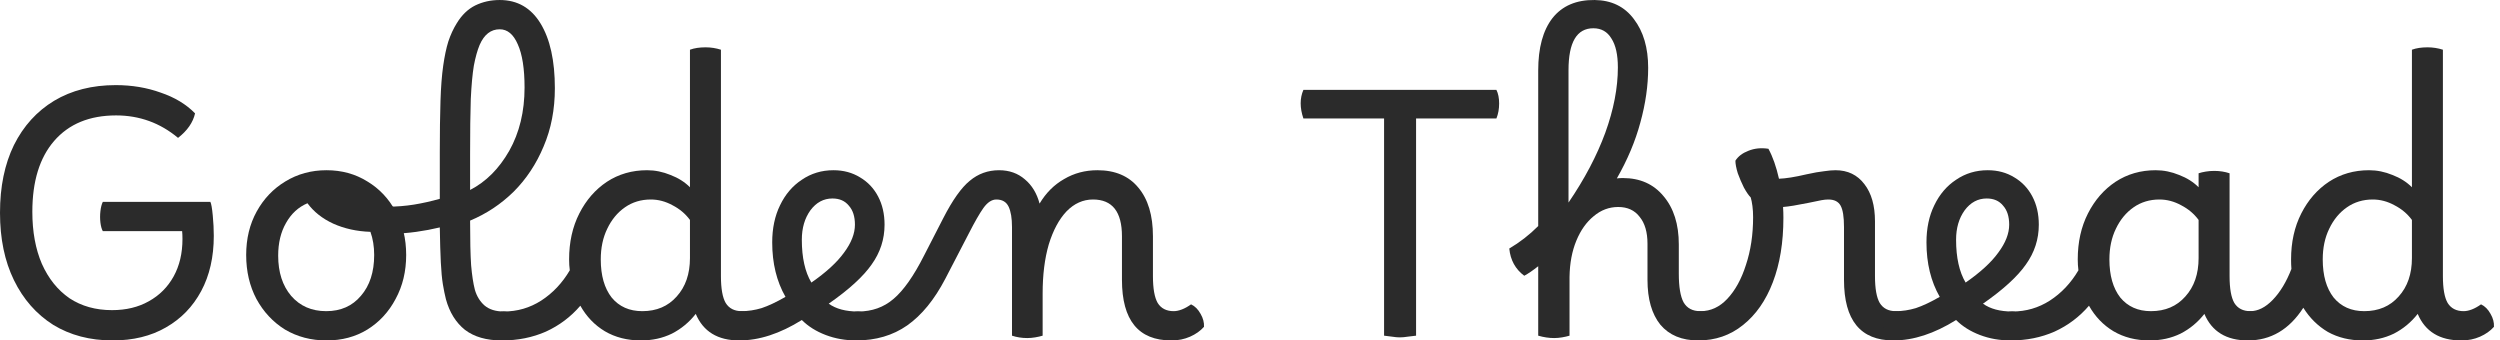
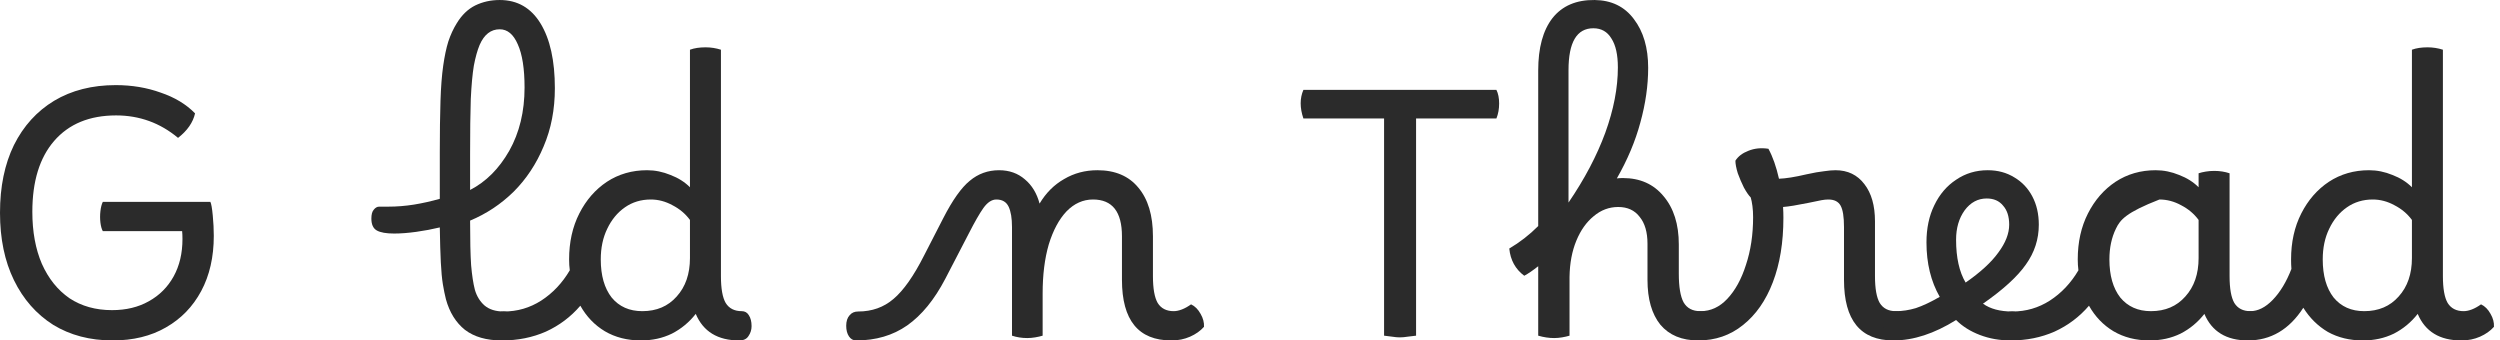
<svg xmlns="http://www.w3.org/2000/svg" width="235" height="32" viewBox="0 0 235 32" fill="none">
  <path d="M10.592 32.001C8.459 32.001 6.592 31.51 4.992 30.529C3.413 29.526 2.187 28.129 1.312 26.337C0.437 24.545 0 22.433 0 20.001C0 17.547 0.437 15.425 1.312 13.633C2.208 11.841 3.467 10.454 5.088 9.473C6.731 8.491 8.661 8.001 10.88 8.001C12.395 8.001 13.803 8.235 15.104 8.705C16.427 9.153 17.504 9.803 18.336 10.657C18.144 11.51 17.611 12.278 16.736 12.961C15.051 11.553 13.109 10.849 10.912 10.849C8.416 10.849 6.475 11.649 5.088 13.249C3.723 14.827 3.04 17.046 3.04 19.905C3.04 21.782 3.339 23.414 3.936 24.801C4.555 26.187 5.419 27.265 6.528 28.033C7.659 28.779 8.992 29.153 10.528 29.153C11.851 29.153 13.003 28.875 13.984 28.321C14.987 27.766 15.765 26.987 16.32 25.985C16.875 24.982 17.152 23.809 17.152 22.465C17.152 22.187 17.141 21.942 17.12 21.729H9.664C9.557 21.537 9.483 21.27 9.44 20.929C9.397 20.566 9.397 20.203 9.44 19.841C9.483 19.478 9.557 19.19 9.664 18.977H19.776C19.861 19.147 19.936 19.574 20 20.257C20.064 20.918 20.096 21.558 20.096 22.177C20.096 24.161 19.701 25.889 18.912 27.361C18.123 28.833 17.013 29.974 15.584 30.785C14.176 31.595 12.512 32.001 10.592 32.001Z" fill="#2B2B2B" />
-   <path d="M30.693 32.001C29.243 32.001 27.941 31.659 26.789 30.977C25.659 30.273 24.763 29.313 24.101 28.097C23.461 26.881 23.141 25.505 23.141 23.969C23.141 22.433 23.472 21.067 24.133 19.873C24.795 18.678 25.691 17.739 26.821 17.057C27.973 16.353 29.264 16.001 30.693 16.001C32.123 16.001 33.403 16.353 34.533 17.057C35.664 17.739 36.549 18.678 37.189 19.873C37.851 21.067 38.181 22.433 38.181 23.969C38.181 25.505 37.851 26.881 37.189 28.097C36.549 29.313 35.664 30.273 34.533 30.977C33.424 31.659 32.144 32.001 30.693 32.001ZM30.661 29.249C32.027 29.249 33.115 28.769 33.925 27.809C34.757 26.849 35.173 25.569 35.173 23.969C35.173 23.179 35.056 22.454 34.821 21.793C33.541 21.75 32.379 21.494 31.333 21.025C30.309 20.555 29.499 19.915 28.901 19.105C28.048 19.467 27.376 20.086 26.885 20.961C26.395 21.814 26.149 22.838 26.149 24.033C26.149 25.59 26.555 26.849 27.365 27.809C28.197 28.769 29.296 29.249 30.661 29.249Z" fill="#2B2B2B" />
  <path d="M47.165 32.001C45.735 32.001 44.583 31.67 43.709 31.009C42.855 30.326 42.258 29.366 41.917 28.129C41.81 27.702 41.714 27.233 41.629 26.721C41.543 26.187 41.479 25.505 41.437 24.673C41.394 23.819 41.362 22.721 41.341 21.377C40.637 21.547 39.901 21.686 39.133 21.793C38.365 21.899 37.671 21.953 37.053 21.953C36.306 21.953 35.762 21.857 35.421 21.665C35.079 21.473 34.909 21.099 34.909 20.545C34.909 20.161 34.983 19.883 35.133 19.713C35.282 19.521 35.453 19.425 35.645 19.425H36.509C37.298 19.425 38.098 19.361 38.909 19.233C39.698 19.105 40.509 18.923 41.341 18.689V14.337C41.341 12.438 41.362 10.827 41.405 9.505C41.447 8.182 41.533 7.073 41.661 6.177C41.789 5.281 41.949 4.523 42.141 3.905C42.354 3.265 42.621 2.689 42.941 2.177C43.41 1.409 43.986 0.854 44.669 0.513C45.373 0.171 46.141 0.001 46.973 0.001C48.637 0.001 49.917 0.737 50.813 2.209C51.709 3.681 52.157 5.707 52.157 8.289C52.157 10.294 51.805 12.118 51.101 13.761C50.418 15.403 49.479 16.822 48.285 18.017C47.09 19.19 45.725 20.097 44.189 20.737C44.189 22.571 44.221 23.969 44.285 24.929C44.37 25.889 44.487 26.657 44.637 27.233C44.807 27.83 45.106 28.321 45.533 28.705C45.981 29.089 46.589 29.281 47.357 29.281C47.655 29.281 47.89 29.409 48.061 29.665C48.253 29.899 48.349 30.23 48.349 30.657C48.349 31.553 47.954 32.001 47.165 32.001ZM44.189 14.529V17.857C45.682 17.089 46.909 15.862 47.869 14.177C48.829 12.47 49.309 10.486 49.309 8.225C49.309 6.454 49.095 5.099 48.669 4.161C48.263 3.222 47.698 2.753 46.973 2.753C46.141 2.753 45.511 3.243 45.085 4.225C44.871 4.737 44.69 5.387 44.541 6.177C44.413 6.945 44.317 7.99 44.253 9.313C44.21 10.635 44.189 12.374 44.189 14.529Z" fill="#2B2B2B" />
  <path d="M47.192 32.001C46.893 32.001 46.658 31.873 46.488 31.617C46.296 31.361 46.2 31.03 46.2 30.625C46.2 30.198 46.306 29.867 46.52 29.633C46.733 29.398 47.01 29.281 47.352 29.281C48.632 29.281 49.805 28.939 50.872 28.257C51.96 27.553 52.856 26.603 53.56 25.409C53.517 25.089 53.496 24.747 53.496 24.385C53.496 22.763 53.816 21.323 54.456 20.065C55.096 18.806 55.96 17.814 57.048 17.089C58.157 16.363 59.416 16.001 60.824 16.001C61.57 16.001 62.306 16.15 63.032 16.449C63.757 16.726 64.365 17.11 64.856 17.601V4.673C65.261 4.523 65.752 4.449 66.328 4.449C66.818 4.449 67.298 4.523 67.768 4.673V25.953C67.768 27.126 67.917 27.969 68.216 28.481C68.536 28.993 69.037 29.249 69.72 29.249C70.018 29.249 70.242 29.377 70.392 29.633C70.562 29.889 70.648 30.23 70.648 30.657C70.648 30.998 70.552 31.307 70.36 31.585C70.189 31.862 69.901 32.001 69.496 32.001C67.469 32.001 66.104 31.169 65.4 29.505C64.781 30.294 64.034 30.913 63.16 31.361C62.285 31.787 61.314 32.001 60.248 32.001C58.968 32.001 57.837 31.713 56.856 31.137C55.896 30.561 55.128 29.761 54.552 28.737C53.656 29.782 52.578 30.593 51.32 31.169C50.061 31.723 48.685 32.001 47.192 32.001ZM56.472 24.385C56.472 25.899 56.813 27.094 57.496 27.969C58.2 28.822 59.16 29.249 60.376 29.249C61.72 29.249 62.797 28.79 63.608 27.873C64.44 26.955 64.856 25.75 64.856 24.257V20.673C64.429 20.097 63.885 19.638 63.224 19.297C62.562 18.934 61.88 18.753 61.176 18.753C60.258 18.753 59.448 18.998 58.744 19.489C58.04 19.979 57.485 20.651 57.08 21.505C56.674 22.337 56.472 23.297 56.472 24.385Z" fill="#2B2B2B" />
-   <path d="M69.484 32.001C69.207 32.001 68.983 31.873 68.812 31.617C68.641 31.361 68.556 31.03 68.556 30.625C68.556 29.707 68.94 29.249 69.708 29.249C70.327 29.249 70.956 29.153 71.596 28.961C72.236 28.747 72.983 28.395 73.836 27.905C73.004 26.454 72.588 24.747 72.588 22.785C72.588 21.462 72.833 20.299 73.324 19.297C73.815 18.273 74.497 17.473 75.372 16.897C76.247 16.299 77.239 16.001 78.348 16.001C79.287 16.001 80.119 16.225 80.844 16.673C81.569 17.099 82.135 17.697 82.54 18.465C82.945 19.233 83.148 20.118 83.148 21.121C83.148 22.486 82.743 23.734 81.932 24.865C81.143 25.995 79.799 27.222 77.9 28.545C78.583 29.035 79.5 29.281 80.652 29.281C80.951 29.281 81.185 29.409 81.356 29.665C81.527 29.921 81.612 30.262 81.612 30.689C81.612 31.094 81.516 31.414 81.324 31.649C81.132 31.883 80.855 32.001 80.492 32.001C79.468 32.001 78.508 31.83 77.612 31.489C76.716 31.147 75.969 30.678 75.372 30.081C73.324 31.361 71.361 32.001 69.484 32.001ZM75.372 22.529C75.372 24.214 75.671 25.558 76.268 26.561C77.655 25.601 78.679 24.662 79.34 23.745C80.023 22.827 80.364 21.953 80.364 21.121C80.364 20.353 80.172 19.755 79.788 19.329C79.425 18.881 78.913 18.657 78.252 18.657C77.42 18.657 76.727 19.03 76.172 19.777C75.639 20.523 75.372 21.441 75.372 22.529Z" fill="#2B2B2B" />
  <path d="M80.472 32.001C80.195 32.001 79.971 31.873 79.8 31.617C79.63 31.361 79.544 31.03 79.544 30.625C79.544 30.198 79.651 29.867 79.864 29.633C80.056 29.398 80.323 29.281 80.664 29.281C81.966 29.281 83.075 28.886 83.992 28.097C84.931 27.307 85.891 25.942 86.872 24.001L88.664 20.513C89.539 18.806 90.371 17.633 91.16 16.993C91.95 16.331 92.867 16.001 93.912 16.001C94.872 16.001 95.683 16.289 96.344 16.865C97.006 17.419 97.464 18.177 97.72 19.137C98.318 18.134 99.086 17.366 100.024 16.833C100.963 16.278 102.008 16.001 103.16 16.001C104.824 16.001 106.104 16.545 107 17.633C107.918 18.721 108.376 20.246 108.376 22.209V25.953C108.376 27.126 108.526 27.969 108.824 28.481C109.144 28.993 109.646 29.249 110.328 29.249C110.563 29.249 110.819 29.195 111.096 29.089C111.374 28.982 111.662 28.822 111.96 28.609C112.323 28.779 112.622 29.078 112.856 29.505C113.091 29.91 113.198 30.315 113.176 30.721C112.835 31.105 112.398 31.414 111.864 31.649C111.331 31.883 110.755 32.001 110.136 32.001H110.104C107.011 32.001 105.464 30.102 105.464 26.305V22.209C105.464 19.905 104.558 18.753 102.744 18.753C101.806 18.753 100.974 19.126 100.248 19.873C99.544 20.619 98.99 21.654 98.584 22.977C98.2 24.299 98.008 25.835 98.008 27.585V31.553C97.795 31.617 97.56 31.67 97.304 31.713C97.048 31.755 96.803 31.777 96.568 31.777C96.056 31.777 95.576 31.702 95.128 31.553V21.345C95.128 20.513 95.022 19.873 94.808 19.425C94.595 18.977 94.211 18.753 93.656 18.753C93.23 18.753 92.824 19.019 92.44 19.553C92.078 20.065 91.619 20.865 91.064 21.953L88.856 26.209C87.832 28.171 86.638 29.633 85.272 30.593C83.928 31.531 82.328 32.001 80.472 32.001Z" fill="#2B2B2B" />
  <path d="M131.575 31.713C131.362 31.713 131.127 31.691 130.871 31.649C130.637 31.627 130.381 31.595 130.103 31.553V11.137H122.519C122.178 10.134 122.178 9.238 122.519 8.449H140.663C140.834 8.79 140.919 9.217 140.919 9.729C140.919 10.241 140.834 10.71 140.663 11.137H133.111V31.553C132.834 31.595 132.567 31.627 132.311 31.649C132.055 31.691 131.81 31.713 131.575 31.713Z" fill="#2B2B2B" />
  <path d="M143.28 25.921C142.448 25.302 141.978 24.449 141.872 23.361C142.853 22.785 143.76 22.081 144.592 21.249V6.625C144.592 4.491 145.04 2.849 145.936 1.697C146.853 0.545 148.176 -0.021 149.904 0.001C151.482 0.022 152.709 0.619 153.584 1.793C154.48 2.966 154.928 4.491 154.928 6.369C154.928 8.033 154.682 9.75 154.192 11.521C153.722 13.27 152.986 15.019 151.984 16.769C152.176 16.747 152.368 16.737 152.56 16.737C154.16 16.737 155.429 17.302 156.368 18.433C157.328 19.563 157.808 21.078 157.808 22.977V25.729C157.808 26.966 157.957 27.862 158.256 28.417C158.576 28.971 159.098 29.249 159.824 29.249C160.165 29.249 160.41 29.387 160.56 29.665C160.709 29.921 160.784 30.251 160.784 30.657C160.784 31.062 160.677 31.382 160.464 31.617C160.272 31.873 159.994 32.001 159.632 32.001C158.096 32.001 156.912 31.51 156.08 30.529C155.269 29.526 154.864 28.118 154.864 26.305V22.913C154.864 21.825 154.618 20.982 154.128 20.385C153.658 19.766 152.986 19.457 152.112 19.457C151.258 19.457 150.49 19.745 149.808 20.321C149.125 20.875 148.581 21.643 148.176 22.625C147.77 23.606 147.557 24.737 147.536 26.017V31.553C147.322 31.617 147.088 31.67 146.832 31.713C146.576 31.755 146.33 31.777 146.096 31.777C145.605 31.777 145.104 31.702 144.592 31.553V25.025C144.08 25.43 143.642 25.729 143.28 25.921ZM147.44 6.593V19.041C148.954 16.822 150.106 14.635 150.896 12.481C151.685 10.305 152.08 8.257 152.08 6.337C152.08 5.142 151.877 4.235 151.472 3.617C151.088 2.977 150.522 2.657 149.776 2.657C148.218 2.657 147.44 3.969 147.44 6.593Z" fill="#2B2B2B" />
  <path d="M159.64 32.001C159.363 32.001 159.139 31.873 158.968 31.617C158.798 31.361 158.712 31.03 158.712 30.625C158.712 29.707 159.096 29.249 159.864 29.249C160.803 29.249 161.635 28.865 162.36 28.097C163.107 27.307 163.694 26.241 164.12 24.897C164.568 23.553 164.792 22.059 164.792 20.417C164.792 20.033 164.771 19.681 164.728 19.361C164.686 19.041 164.632 18.774 164.568 18.561C164.376 18.369 164.163 18.059 163.928 17.633C163.715 17.206 163.523 16.758 163.352 16.289C163.203 15.798 163.128 15.403 163.128 15.105C163.384 14.699 163.79 14.39 164.344 14.177C164.92 13.942 165.55 13.878 166.232 13.985C166.638 14.731 166.968 15.67 167.224 16.801C167.864 16.779 168.728 16.641 169.816 16.385C170.499 16.235 171.043 16.139 171.448 16.097C171.875 16.033 172.238 16.001 172.536 16.001C173.688 16.001 174.595 16.438 175.256 17.313C175.918 18.166 176.248 19.329 176.248 20.801V25.953C176.248 27.126 176.398 27.969 176.696 28.481C177.016 28.993 177.518 29.249 178.2 29.249C178.499 29.249 178.723 29.377 178.872 29.633C179.043 29.889 179.128 30.23 179.128 30.657C179.128 30.998 179.032 31.307 178.84 31.585C178.67 31.862 178.382 32.001 177.976 32.001C174.883 32.001 173.336 30.102 173.336 26.305V21.345C173.336 20.385 173.23 19.713 173.016 19.329C172.803 18.945 172.419 18.753 171.864 18.753C171.672 18.753 171.459 18.774 171.224 18.817C170.99 18.859 170.574 18.945 169.976 19.073C168.931 19.286 168.142 19.414 167.608 19.457C167.63 19.798 167.64 20.139 167.64 20.481C167.64 22.785 167.31 24.801 166.648 26.529C165.987 28.257 165.048 29.601 163.832 30.561C162.638 31.521 161.24 32.001 159.64 32.001Z" fill="#2B2B2B" />
  <path d="M177.984 32.001C177.707 32.001 177.483 31.873 177.312 31.617C177.141 31.361 177.056 31.03 177.056 30.625C177.056 29.707 177.44 29.249 178.208 29.249C178.827 29.249 179.456 29.153 180.096 28.961C180.736 28.747 181.483 28.395 182.336 27.905C181.504 26.454 181.088 24.747 181.088 22.785C181.088 21.462 181.333 20.299 181.824 19.297C182.315 18.273 182.997 17.473 183.872 16.897C184.747 16.299 185.739 16.001 186.848 16.001C187.787 16.001 188.619 16.225 189.344 16.673C190.069 17.099 190.635 17.697 191.04 18.465C191.445 19.233 191.648 20.118 191.648 21.121C191.648 22.486 191.243 23.734 190.432 24.865C189.643 25.995 188.299 27.222 186.4 28.545C187.083 29.035 188 29.281 189.152 29.281C189.451 29.281 189.685 29.409 189.856 29.665C190.027 29.921 190.112 30.262 190.112 30.689C190.112 31.094 190.016 31.414 189.824 31.649C189.632 31.883 189.355 32.001 188.992 32.001C187.968 32.001 187.008 31.83 186.112 31.489C185.216 31.147 184.469 30.678 183.872 30.081C181.824 31.361 179.861 32.001 177.984 32.001ZM183.872 22.529C183.872 24.214 184.171 25.558 184.768 26.561C186.155 25.601 187.179 24.662 187.84 23.745C188.523 22.827 188.864 21.953 188.864 21.121C188.864 20.353 188.672 19.755 188.288 19.329C187.925 18.881 187.413 18.657 186.752 18.657C185.92 18.657 185.227 19.03 184.672 19.777C184.139 20.523 183.872 21.441 183.872 22.529Z" fill="#2B2B2B" />
-   <path d="M189.004 32.001C188.706 32.001 188.471 31.873 188.3 31.617C188.108 31.361 188.012 31.03 188.012 30.625C188.012 30.198 188.119 29.867 188.332 29.633C188.546 29.398 188.823 29.281 189.164 29.281C190.444 29.281 191.618 28.939 192.684 28.257C193.772 27.553 194.668 26.603 195.372 25.409C195.33 25.089 195.308 24.747 195.308 24.385C195.308 22.763 195.628 21.323 196.268 20.065C196.908 18.806 197.772 17.814 198.86 17.089C199.97 16.363 201.228 16.001 202.636 16.001C203.383 16.001 204.119 16.15 204.844 16.449C205.57 16.726 206.178 17.11 206.668 17.601V16.289C206.86 16.225 207.084 16.171 207.34 16.129C207.596 16.086 207.863 16.065 208.14 16.065C208.652 16.065 209.132 16.139 209.58 16.289V25.953C209.58 27.126 209.73 27.969 210.028 28.481C210.348 28.993 210.85 29.249 211.532 29.249C211.831 29.249 212.055 29.377 212.204 29.633C212.375 29.889 212.46 30.23 212.46 30.657C212.46 30.998 212.364 31.307 212.172 31.585C212.002 31.862 211.714 32.001 211.308 32.001C209.282 32.001 207.916 31.169 207.212 29.505C206.594 30.294 205.847 30.913 204.972 31.361C204.098 31.787 203.127 32.001 202.06 32.001C200.78 32.001 199.65 31.713 198.668 31.137C197.708 30.561 196.94 29.761 196.364 28.737C195.468 29.782 194.391 30.593 193.132 31.169C191.874 31.723 190.498 32.001 189.004 32.001ZM198.284 24.385C198.284 25.899 198.626 27.094 199.308 27.969C200.012 28.822 200.972 29.249 202.188 29.249C203.532 29.249 204.61 28.79 205.42 27.873C206.252 26.955 206.668 25.75 206.668 24.257V20.673C206.242 20.097 205.698 19.638 205.036 19.297C204.375 18.934 203.692 18.753 202.988 18.753C202.071 18.753 201.26 18.998 200.556 19.489C199.852 19.979 199.298 20.651 198.892 21.505C198.487 22.337 198.284 23.297 198.284 24.385Z" fill="#2B2B2B" />
+   <path d="M189.004 32.001C188.706 32.001 188.471 31.873 188.3 31.617C188.108 31.361 188.012 31.03 188.012 30.625C188.012 30.198 188.119 29.867 188.332 29.633C188.546 29.398 188.823 29.281 189.164 29.281C190.444 29.281 191.618 28.939 192.684 28.257C193.772 27.553 194.668 26.603 195.372 25.409C195.33 25.089 195.308 24.747 195.308 24.385C195.308 22.763 195.628 21.323 196.268 20.065C196.908 18.806 197.772 17.814 198.86 17.089C199.97 16.363 201.228 16.001 202.636 16.001C203.383 16.001 204.119 16.15 204.844 16.449C205.57 16.726 206.178 17.11 206.668 17.601V16.289C206.86 16.225 207.084 16.171 207.34 16.129C207.596 16.086 207.863 16.065 208.14 16.065C208.652 16.065 209.132 16.139 209.58 16.289V25.953C209.58 27.126 209.73 27.969 210.028 28.481C210.348 28.993 210.85 29.249 211.532 29.249C211.831 29.249 212.055 29.377 212.204 29.633C212.375 29.889 212.46 30.23 212.46 30.657C212.46 30.998 212.364 31.307 212.172 31.585C212.002 31.862 211.714 32.001 211.308 32.001C209.282 32.001 207.916 31.169 207.212 29.505C206.594 30.294 205.847 30.913 204.972 31.361C204.098 31.787 203.127 32.001 202.06 32.001C200.78 32.001 199.65 31.713 198.668 31.137C197.708 30.561 196.94 29.761 196.364 28.737C195.468 29.782 194.391 30.593 193.132 31.169C191.874 31.723 190.498 32.001 189.004 32.001ZM198.284 24.385C198.284 25.899 198.626 27.094 199.308 27.969C200.012 28.822 200.972 29.249 202.188 29.249C203.532 29.249 204.61 28.79 205.42 27.873C206.252 26.955 206.668 25.75 206.668 24.257V20.673C206.242 20.097 205.698 19.638 205.036 19.297C204.375 18.934 203.692 18.753 202.988 18.753C199.852 19.979 199.298 20.651 198.892 21.505C198.487 22.337 198.284 23.297 198.284 24.385Z" fill="#2B2B2B" />
  <path d="M211.52 29.249C212.246 29.249 212.95 28.897 213.633 28.193C214.337 27.467 214.923 26.497 215.393 25.281C215.371 24.982 215.361 24.683 215.361 24.385C215.361 22.763 215.68 21.323 216.32 20.065C216.96 18.806 217.825 17.814 218.913 17.089C220.022 16.363 221.281 16.001 222.689 16.001C223.435 16.001 224.171 16.15 224.896 16.449C225.622 16.726 226.23 17.11 226.721 17.601V4.673C227.126 4.523 227.617 4.449 228.193 4.449C228.683 4.449 229.163 4.523 229.633 4.673V25.953C229.633 27.126 229.782 27.969 230.081 28.481C230.401 28.993 230.902 29.249 231.585 29.249C231.819 29.249 232.075 29.195 232.353 29.089C232.63 28.982 232.918 28.822 233.217 28.609C233.579 28.779 233.878 29.078 234.113 29.505C234.347 29.91 234.454 30.315 234.432 30.721C234.091 31.105 233.654 31.414 233.12 31.649C232.587 31.883 232.011 32.001 231.393 32.001H231.361C229.334 32.001 227.968 31.169 227.264 29.505C226.646 30.294 225.899 30.913 225.025 31.361C224.15 31.787 223.179 32.001 222.113 32.001C220.875 32.001 219.777 31.734 218.816 31.201C217.878 30.646 217.11 29.889 216.512 28.929C215.19 30.977 213.451 32.001 211.296 32.001C211.019 32.001 210.795 31.873 210.624 31.617C210.454 31.361 210.368 31.03 210.368 30.625C210.368 29.707 210.752 29.249 211.52 29.249ZM218.337 24.385C218.337 25.899 218.678 27.094 219.361 27.969C220.064 28.822 221.024 29.249 222.24 29.249C223.584 29.249 224.662 28.79 225.473 27.873C226.305 26.955 226.721 25.75 226.721 24.257V20.673C226.294 20.097 225.75 19.638 225.089 19.297C224.427 18.934 223.744 18.753 223.04 18.753C222.123 18.753 221.312 18.998 220.609 19.489C219.905 19.979 219.35 20.651 218.945 21.505C218.539 22.337 218.337 23.297 218.337 24.385Z" fill="#2B2B2B" />
</svg>